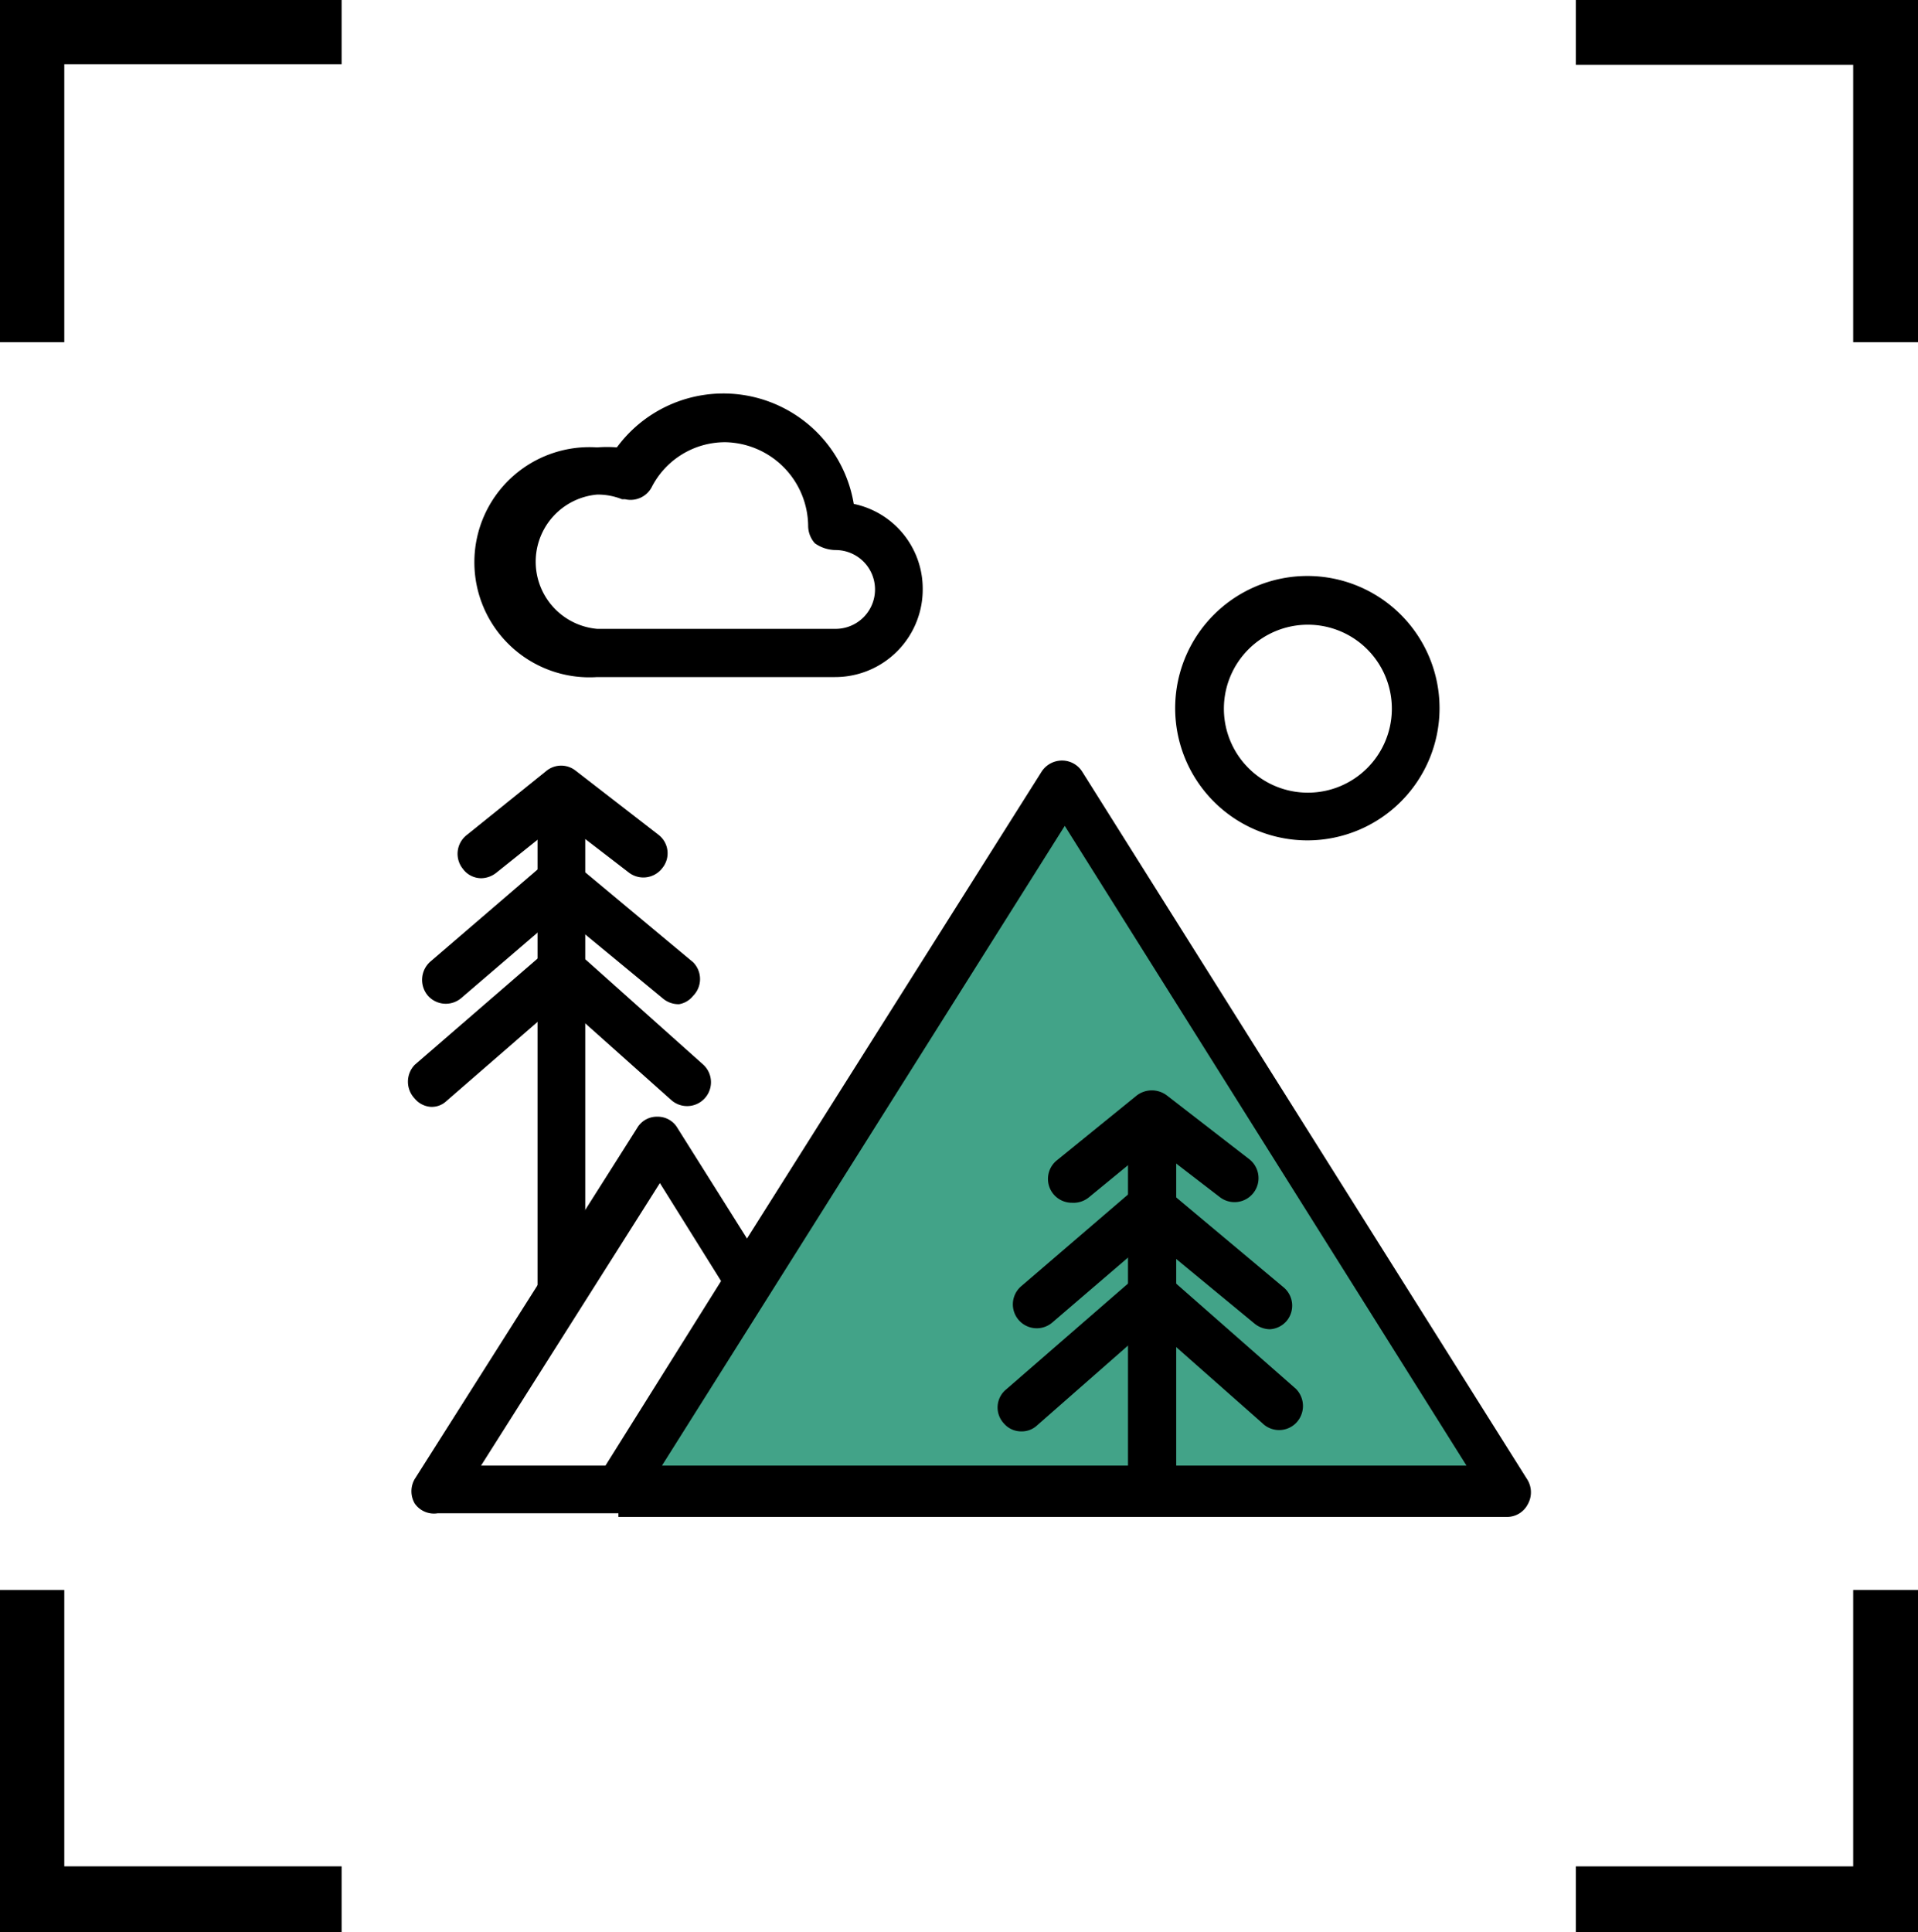
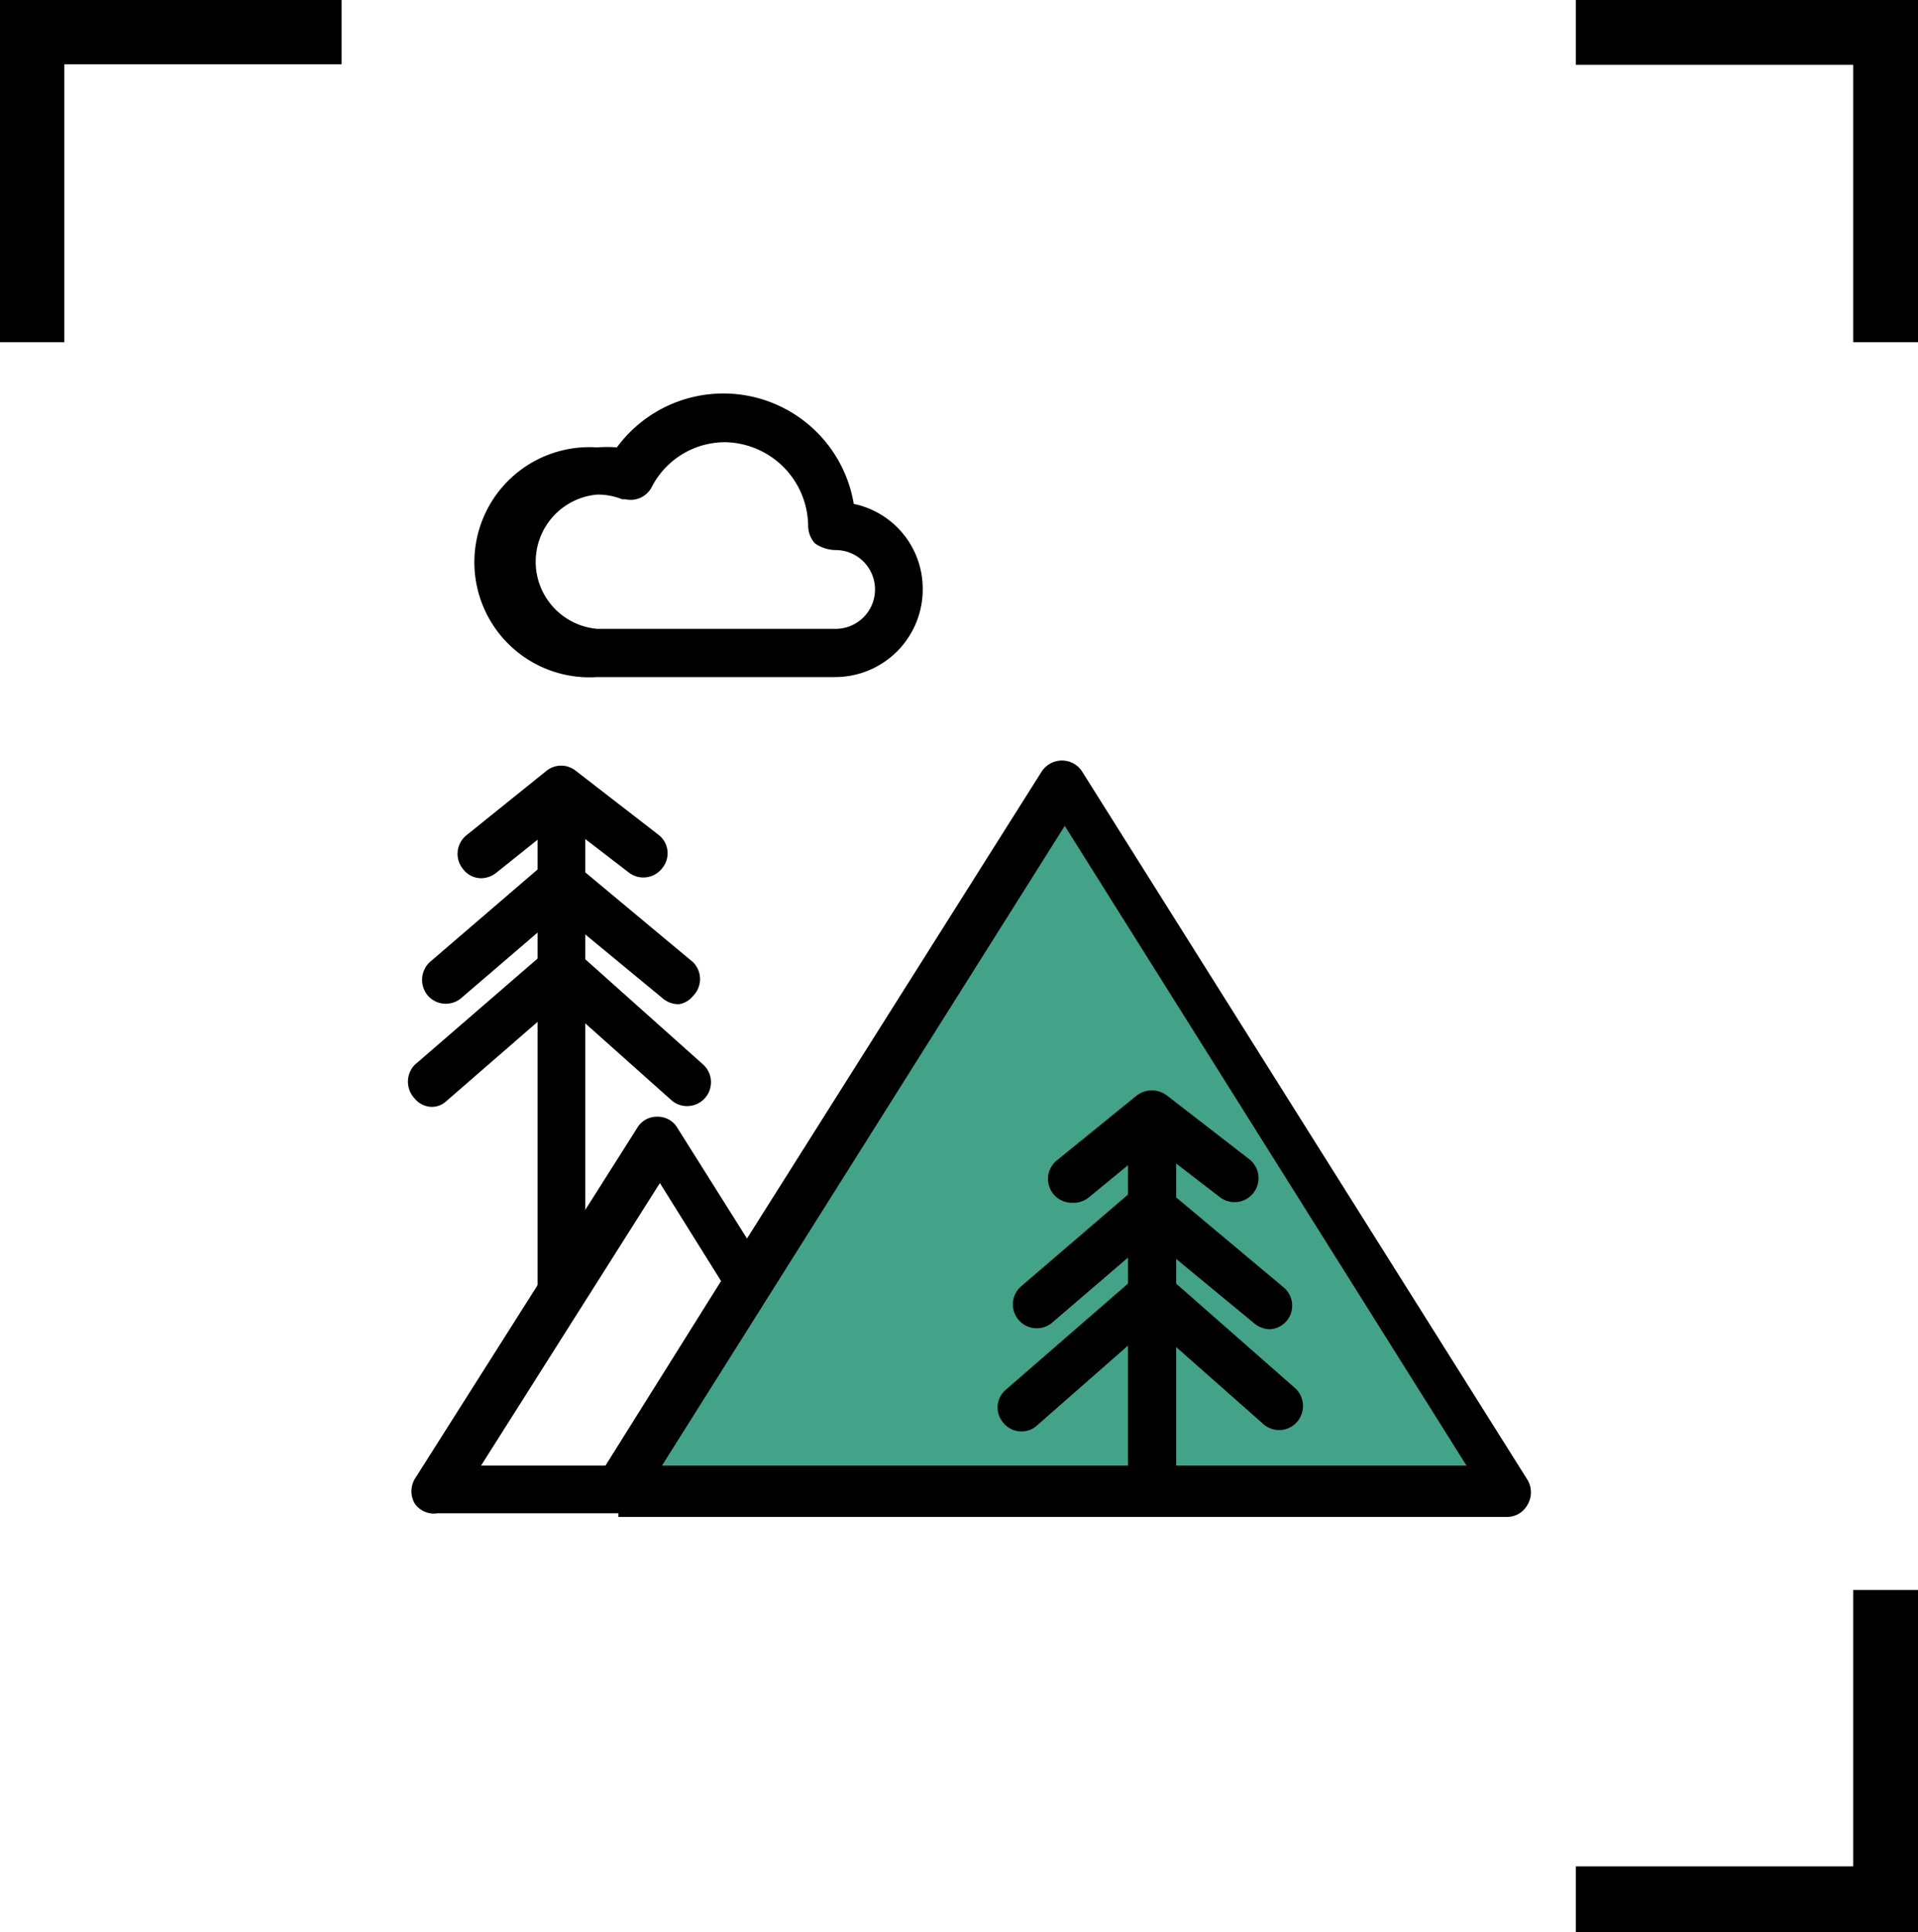
<svg xmlns="http://www.w3.org/2000/svg" viewBox="0 0 37 37.27">
  <defs>
    <style>.cls-1{fill:#42a388;}</style>
  </defs>
  <g id="Layer_2" data-name="Layer 2">
    <g id="Layer_1-2" data-name="Layer 1">
      <polygon class="cls-1" points="20.35 15.36 11.89 28.7 28.99 28.66 20.35 15.36" />
      <path d="M22.22,29.22a.47.47,0,0,1-.46-.46v-7a.47.47,0,0,1,.93,0v7A.47.47,0,0,1,22.22,29.22Z" />
-       <path d="M19.71,27.61a.44.44,0,0,1-.35-.16.45.45,0,0,1,.05-.65l2.51-2.18a.47.47,0,0,1,.61,0L25,26.79a.47.47,0,0,1,0,.66.46.46,0,0,1-.65,0l-2.14-1.89L20,27.5A.43.43,0,0,1,19.71,27.61Z" />
+       <path d="M19.71,27.61a.44.44,0,0,1-.35-.16.45.45,0,0,1,.05-.65l2.51-2.18a.47.47,0,0,1,.61,0L25,26.79a.47.47,0,0,1,0,.66.46.46,0,0,1-.65,0l-2.14-1.89L20,27.5A.43.43,0,0,1,19.71,27.61" />
      <path d="M24.5,25.64a.48.48,0,0,1-.3-.11l-2-1.65-1.9,1.63a.46.46,0,1,1-.6-.7l2.19-1.88a.46.46,0,0,1,.6,0l2.27,1.9a.46.46,0,0,1,.06.65A.46.46,0,0,1,24.5,25.64Z" />
      <path d="M20.68,23.2a.46.46,0,0,1-.29-.82l1.54-1.25a.48.48,0,0,1,.58,0l1.59,1.23a.46.46,0,0,1-.57.73l-1.3-1L21,23.1A.47.47,0,0,1,20.68,23.2Z" />
      <path d="M10.83,25.32a.45.45,0,0,1-.46-.46V15.49a.46.46,0,0,1,.46-.47.47.47,0,0,1,.46.47v9.37A.46.46,0,0,1,10.83,25.32Z" />
      <path d="M8.31,21.35A.44.44,0,0,1,8,21.19a.47.47,0,0,1,0-.65l2.52-2.18a.47.47,0,0,1,.61,0l2.43,2.17a.46.46,0,0,1-.61.69l-2.13-1.9L8.61,21.24A.41.41,0,0,1,8.31,21.35Z" />
      <path d="M13.1,19.37a.47.47,0,0,1-.3-.1l-2-1.65-1.9,1.63a.46.46,0,0,1-.65-.05.47.47,0,0,1,.05-.65l2.2-1.89a.44.44,0,0,1,.59,0l2.28,1.9a.46.46,0,0,1,0,.65A.44.44,0,0,1,13.1,19.37Z" />
      <path d="M9.29,16.94a.44.44,0,0,1-.36-.18A.46.46,0,0,1,9,16.11l1.54-1.24a.45.45,0,0,1,.57,0L12.7,16.1a.45.45,0,0,1,.08.64.46.46,0,0,1-.65.09l-1.3-1-1.25,1A.48.48,0,0,1,9.29,16.94Z" />
      <path d="M11.93,29.19H8.44A.45.45,0,0,1,8,29a.47.47,0,0,1,0-.47l4.29-6.77a.44.44,0,0,1,.39-.22h0a.44.44,0,0,1,.39.22l1.34,2.13,5.68-9a.47.47,0,0,1,.4-.22h0a.46.46,0,0,1,.39.22l8.59,13.66a.47.47,0,0,1,0,.47.45.45,0,0,1-.4.24H11.93Zm.84-.92H28.29L20.54,15.93Zm-3.49,0h2.4l2.23-3.56-1.18-1.89Z" />
-       <path d="M25.23,16.21a2.55,2.55,0,1,1,2.54-2.55A2.55,2.55,0,0,1,25.23,16.21Zm0-4.16a1.62,1.62,0,1,0,1.62,1.61A1.62,1.62,0,0,0,25.23,12.05Z" />
      <path d="M16.11,13.06H11.52a2.22,2.22,0,1,1,0-4.43,2.34,2.34,0,0,1,.38,0,2.55,2.55,0,0,1,4.57,1.09,1.67,1.67,0,0,1,1.33,1.63A1.69,1.69,0,0,1,16.11,13.06ZM11.52,9.54a1.3,1.3,0,0,0,0,2.59h4.6a.76.76,0,0,0,0-1.52.71.71,0,0,1-.4-.13.51.51,0,0,1-.13-.33A1.63,1.63,0,0,0,14,8.53a1.59,1.59,0,0,0-1.43.87.46.46,0,0,1-.51.23H12A1.26,1.26,0,0,0,11.52,9.54Z" />
      <path id="Path_438" data-name="Path 438" d="M37,6.6H35.75V1.25H30.4V0H37Z" />
      <path id="Path_439" data-name="Path 439" d="M1.24,6.6H0V0H6.59V1.24H1.24Z" />
-       <path id="Path_440" data-name="Path 440" d="M6.59,37.27H0v-6.6H1.24V36H6.59Z" />
      <path id="Path_441" data-name="Path 441" d="M37,37.27H30.4V36h5.35V30.67H37Z" />
    </g>
  </g>
</svg>